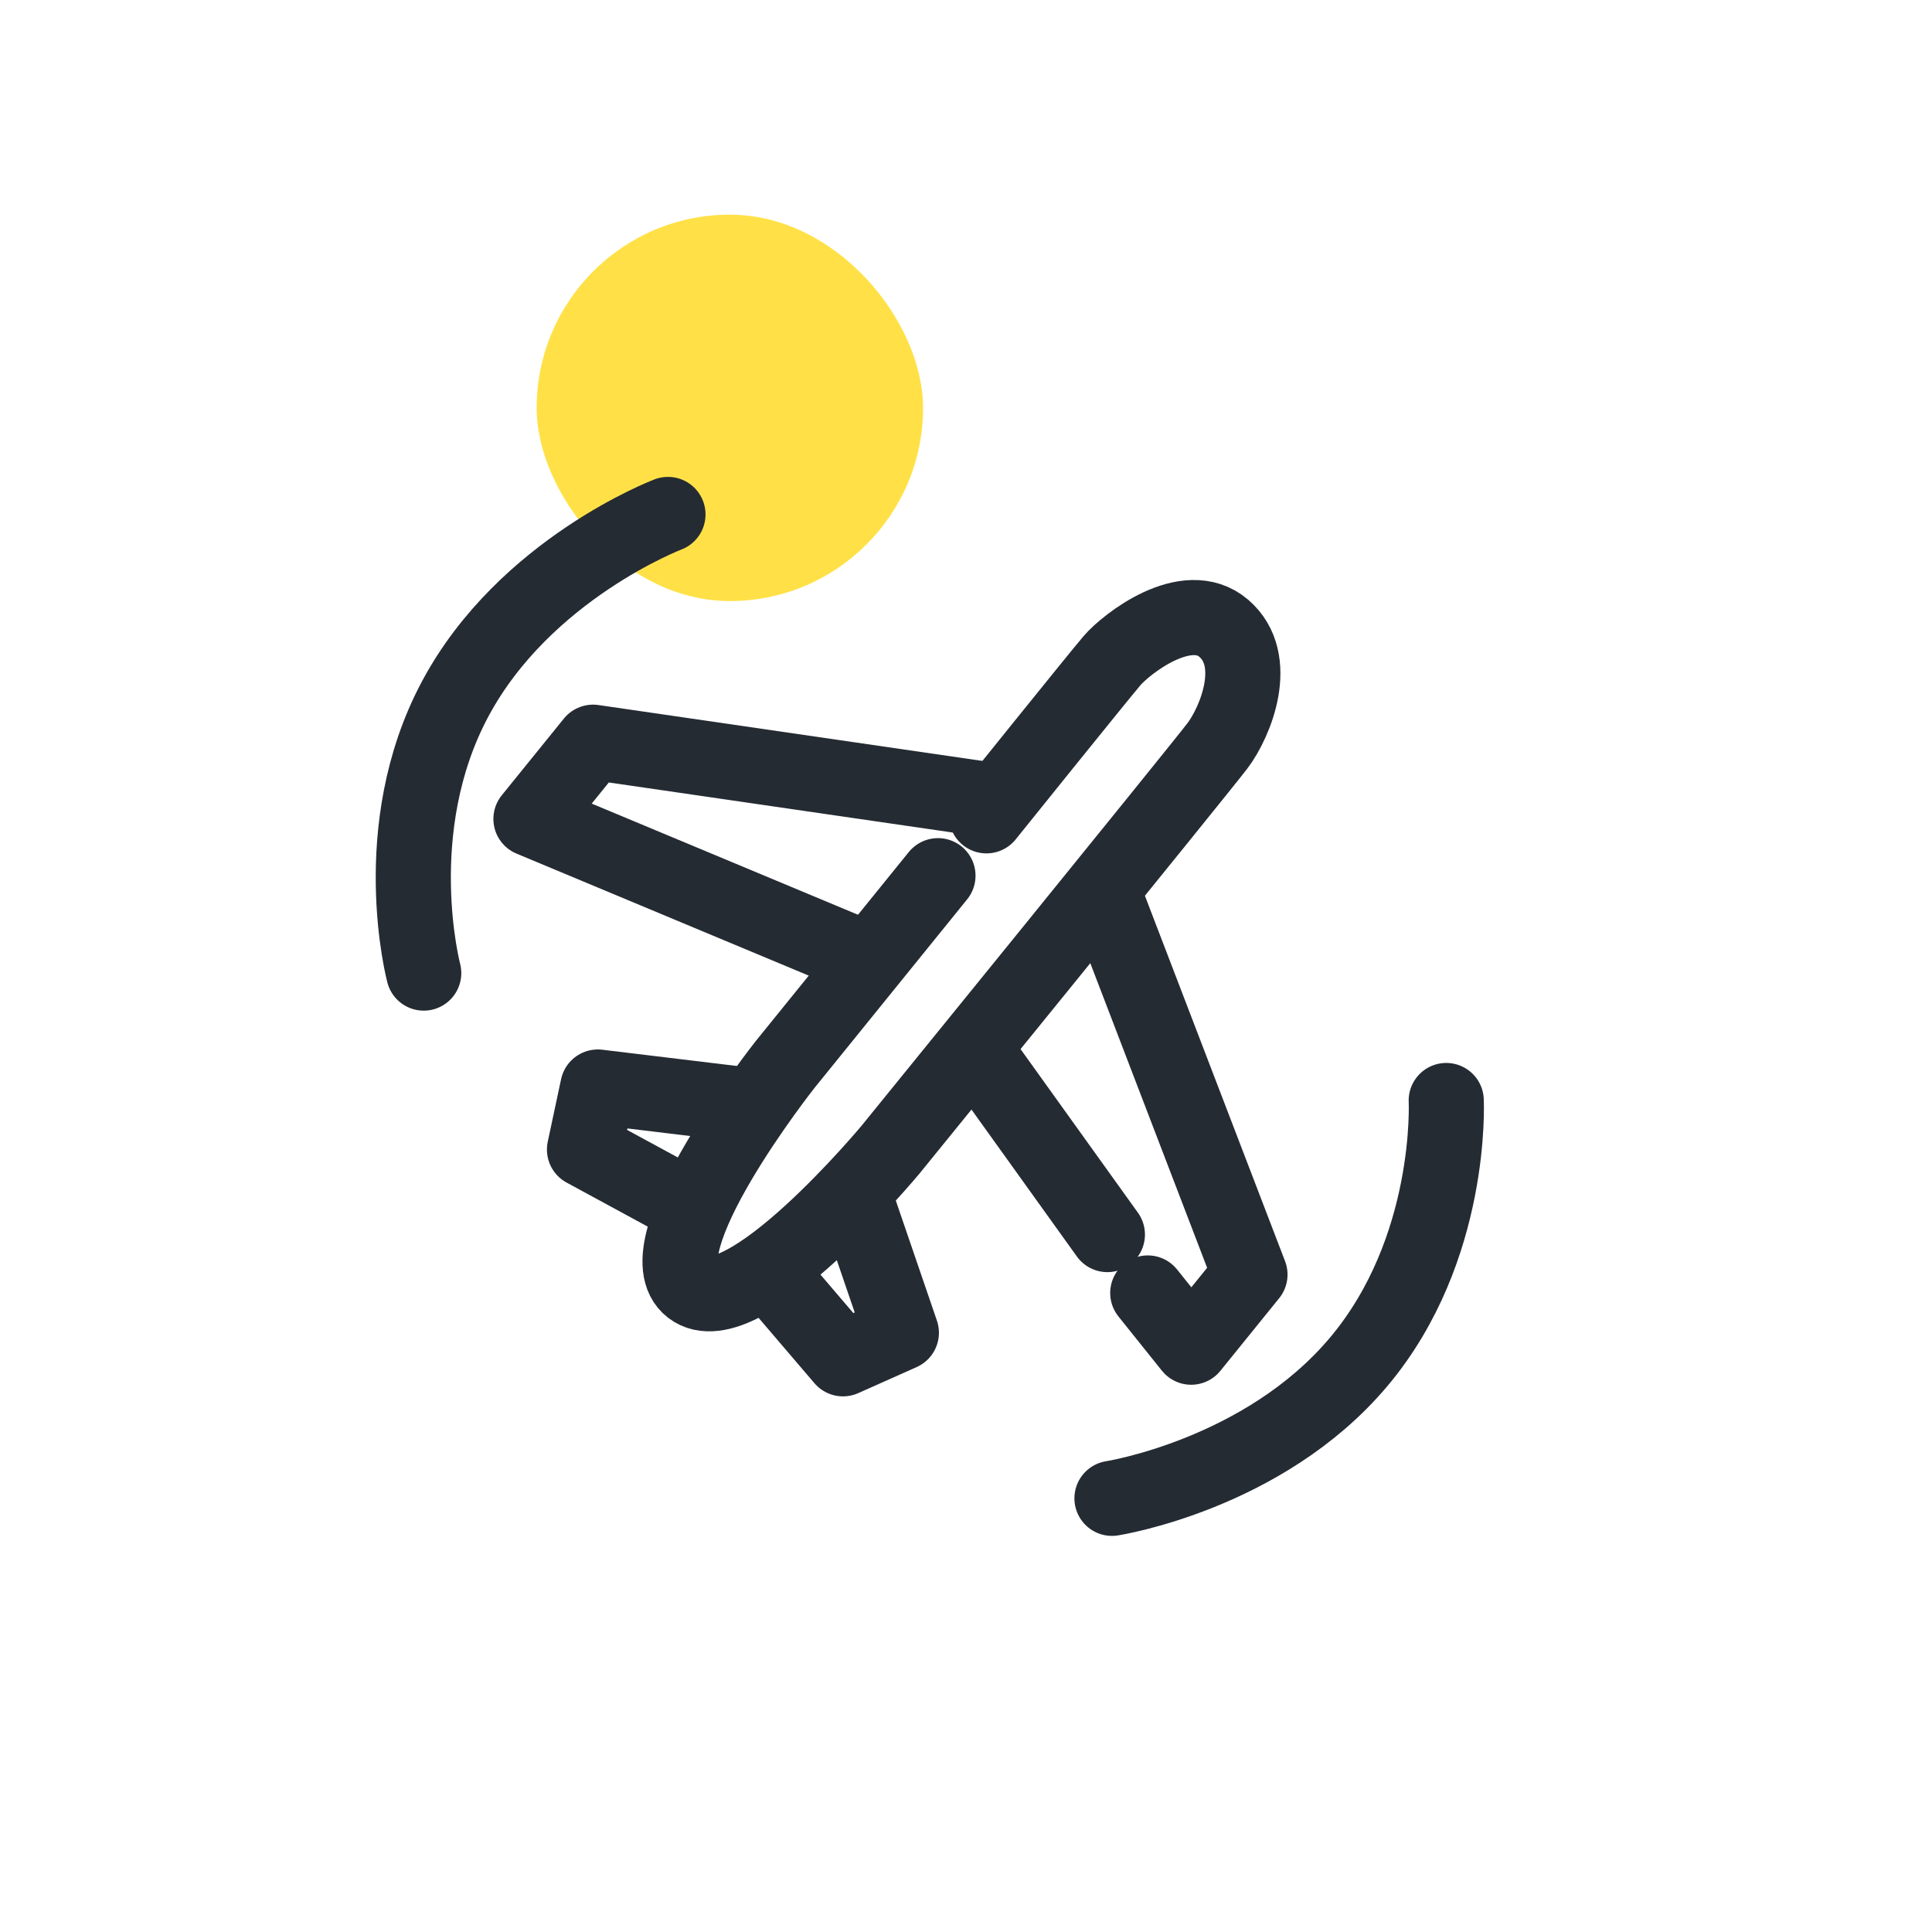
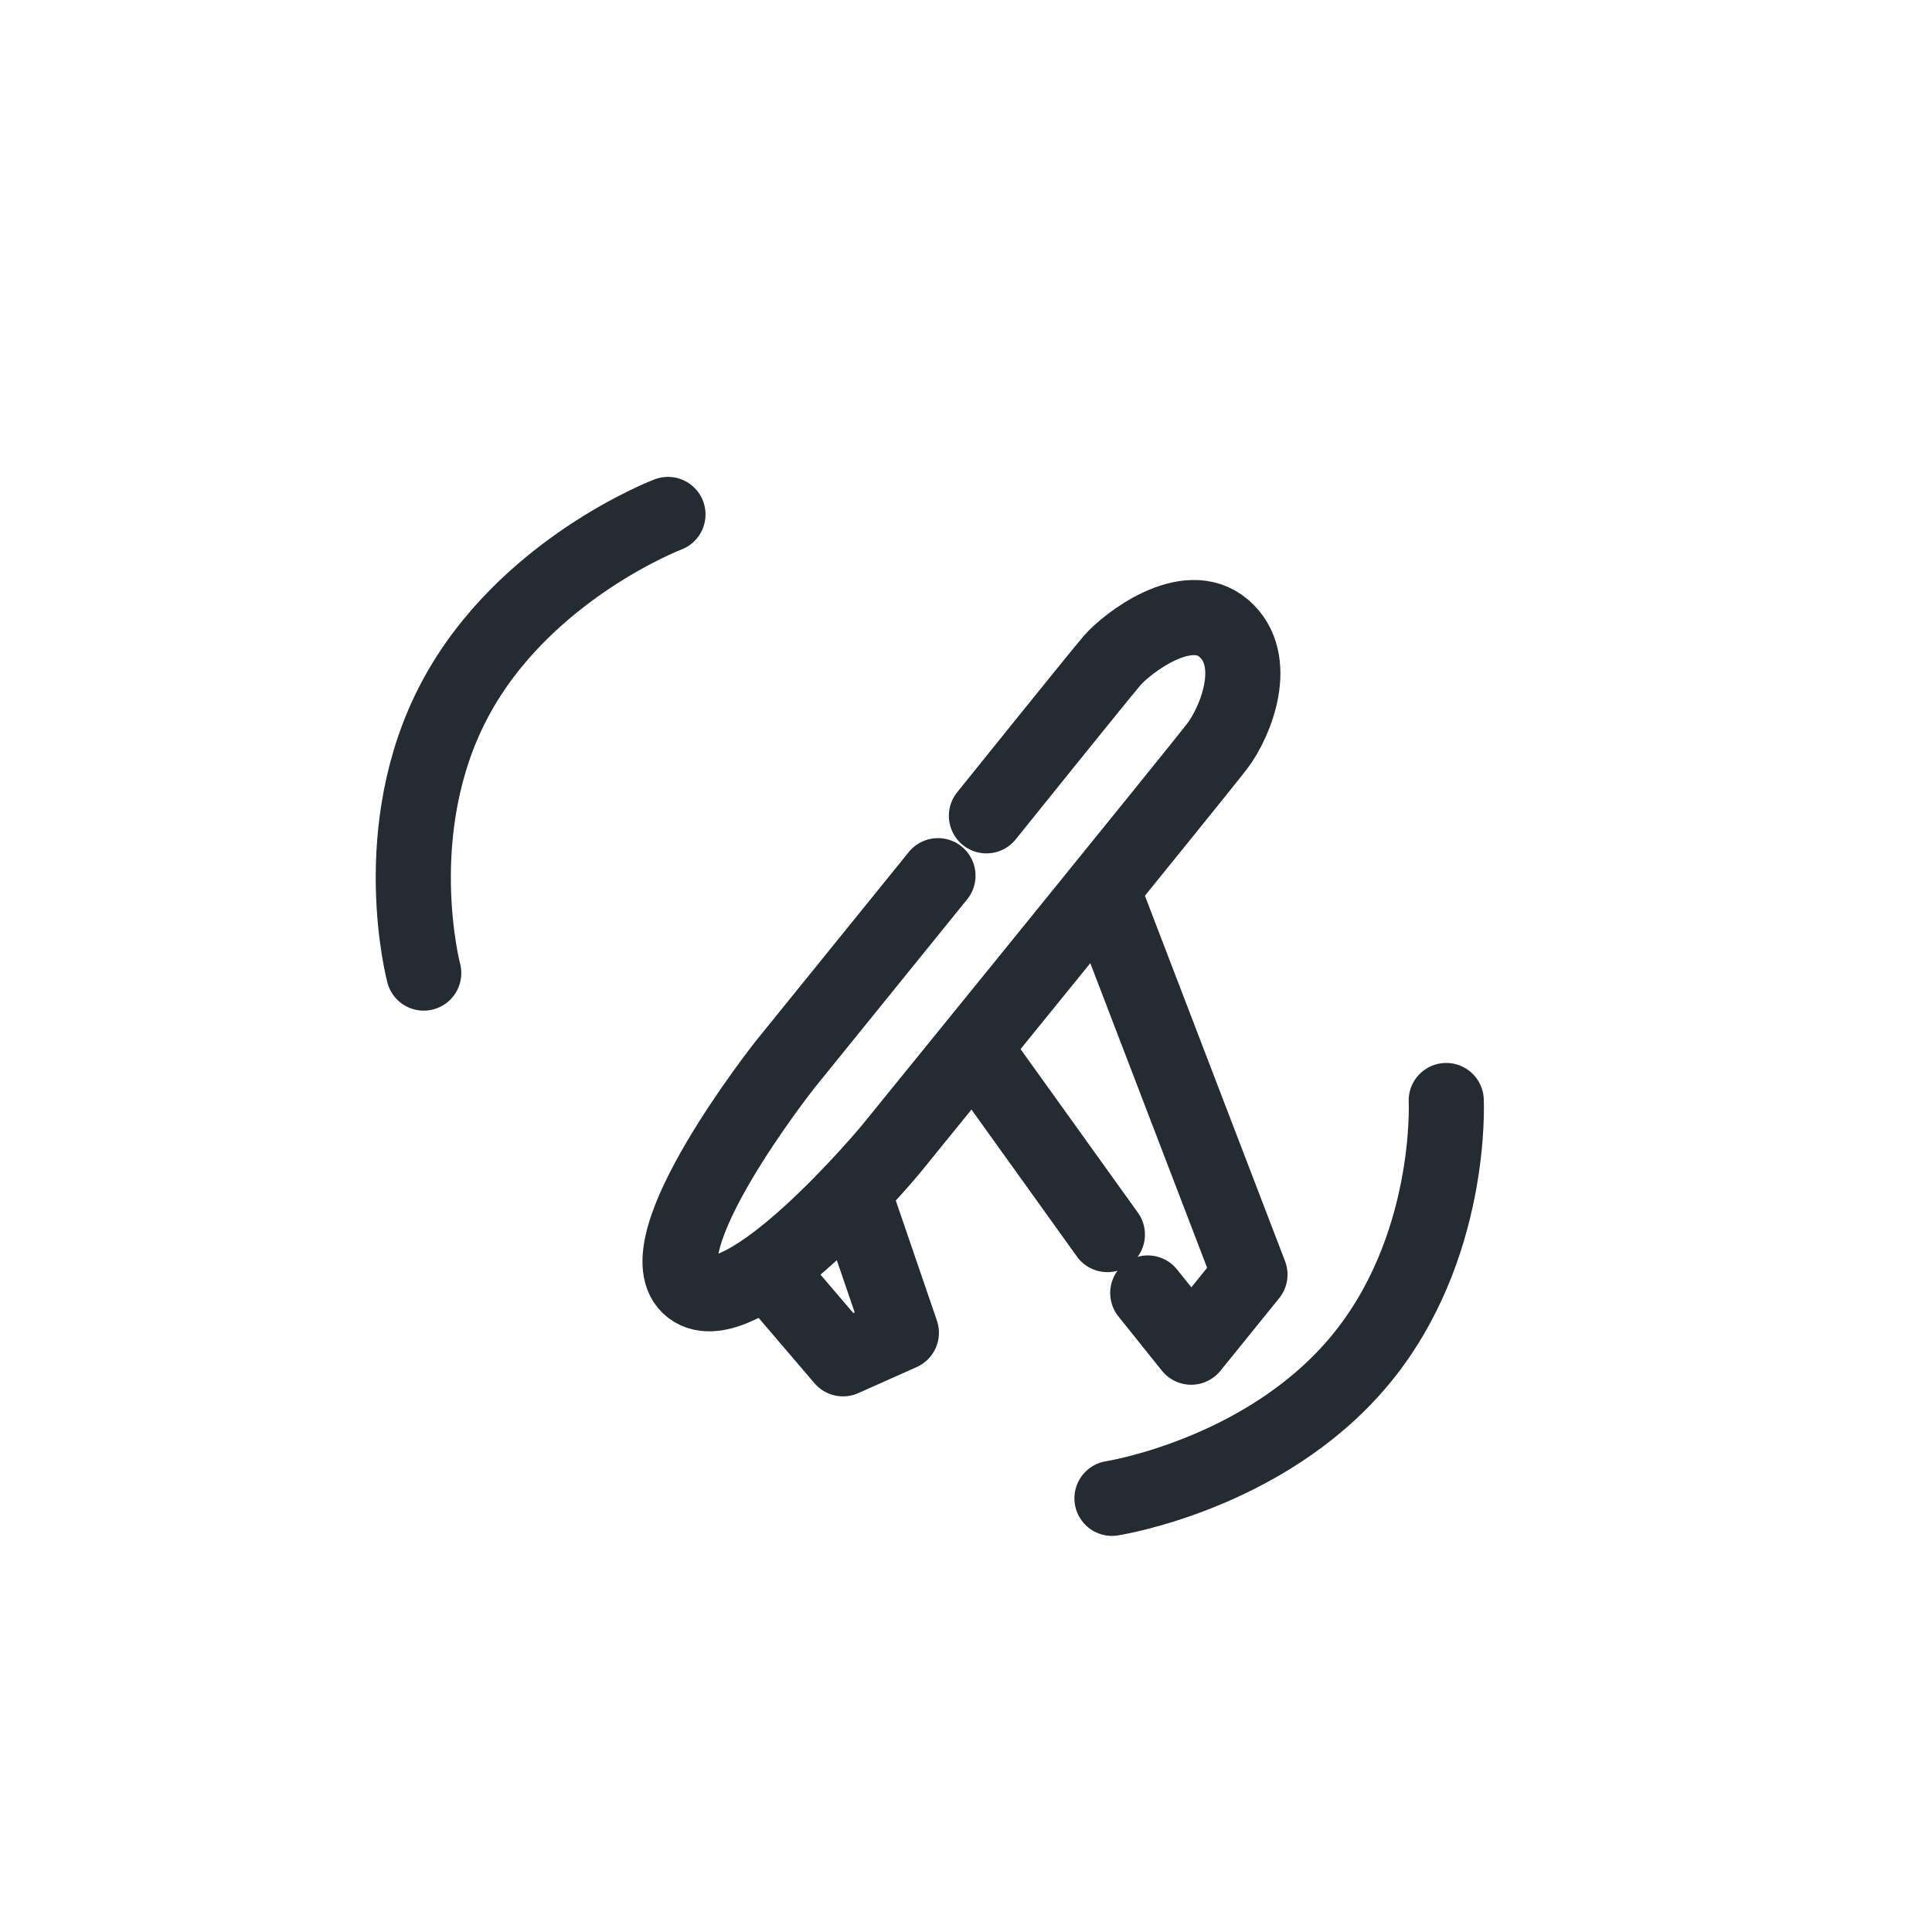
<svg xmlns="http://www.w3.org/2000/svg" width="90" height="90" viewBox="0 0 90 90" fill="none">
-   <rect x="25" y="10" width="18" height="18" rx="9" fill="#FFE147" />
-   <path d="M34.456 51.436L27.849 50.638L27.228 53.55L31.912 56.093" stroke="#252B33" stroke-width="3.5" stroke-linecap="round" stroke-linejoin="round" />
  <path d="M39.833 55.789L41.989 62.085L39.27 63.298L35.808 59.247" stroke="#252B33" stroke-width="3.5" stroke-linecap="round" stroke-linejoin="round" />
  <path d="M43.694 40.793L36.58 49.581C36.58 49.581 29.791 58.16 32.193 60.002C34.595 61.845 41.486 53.553 41.486 53.553C41.486 53.553 55.861 35.865 56.711 34.745C57.562 33.625 58.733 30.751 57.008 29.268C55.282 27.785 52.465 30.003 51.805 30.773C51.146 31.544 45.952 38.004 45.952 38.004" stroke="#252B33" stroke-width="3.5" stroke-linecap="round" stroke-linejoin="round" />
  <path d="M45.61 49.181L51.586 57.511" stroke="#252B33" stroke-width="3.5" stroke-linecap="round" />
  <path d="M51.654 42.233L58.228 59.375L55.49 62.757L53.467 60.232" stroke="#252B33" stroke-width="3.5" stroke-linecap="round" stroke-linejoin="round" />
-   <path d="M45.948 37.242L27.628 34.575L24.734 38.149L39.827 44.45" stroke="#252B33" stroke-width="3.5" stroke-linecap="round" stroke-linejoin="round" />
  <path d="M19.739 45.33C19.739 45.33 17.963 38.63 21.199 32.568C24.435 26.505 31.116 23.965 31.116 23.965" stroke="#252B33" stroke-width="3.5" stroke-linecap="round" stroke-linejoin="round" />
  <path d="M67.371 51.266C67.371 51.266 67.715 58.188 63.289 63.445C58.863 68.703 51.8 69.798 51.8 69.798" stroke="#252B33" stroke-width="3.5" stroke-linecap="round" stroke-linejoin="round" />
</svg>